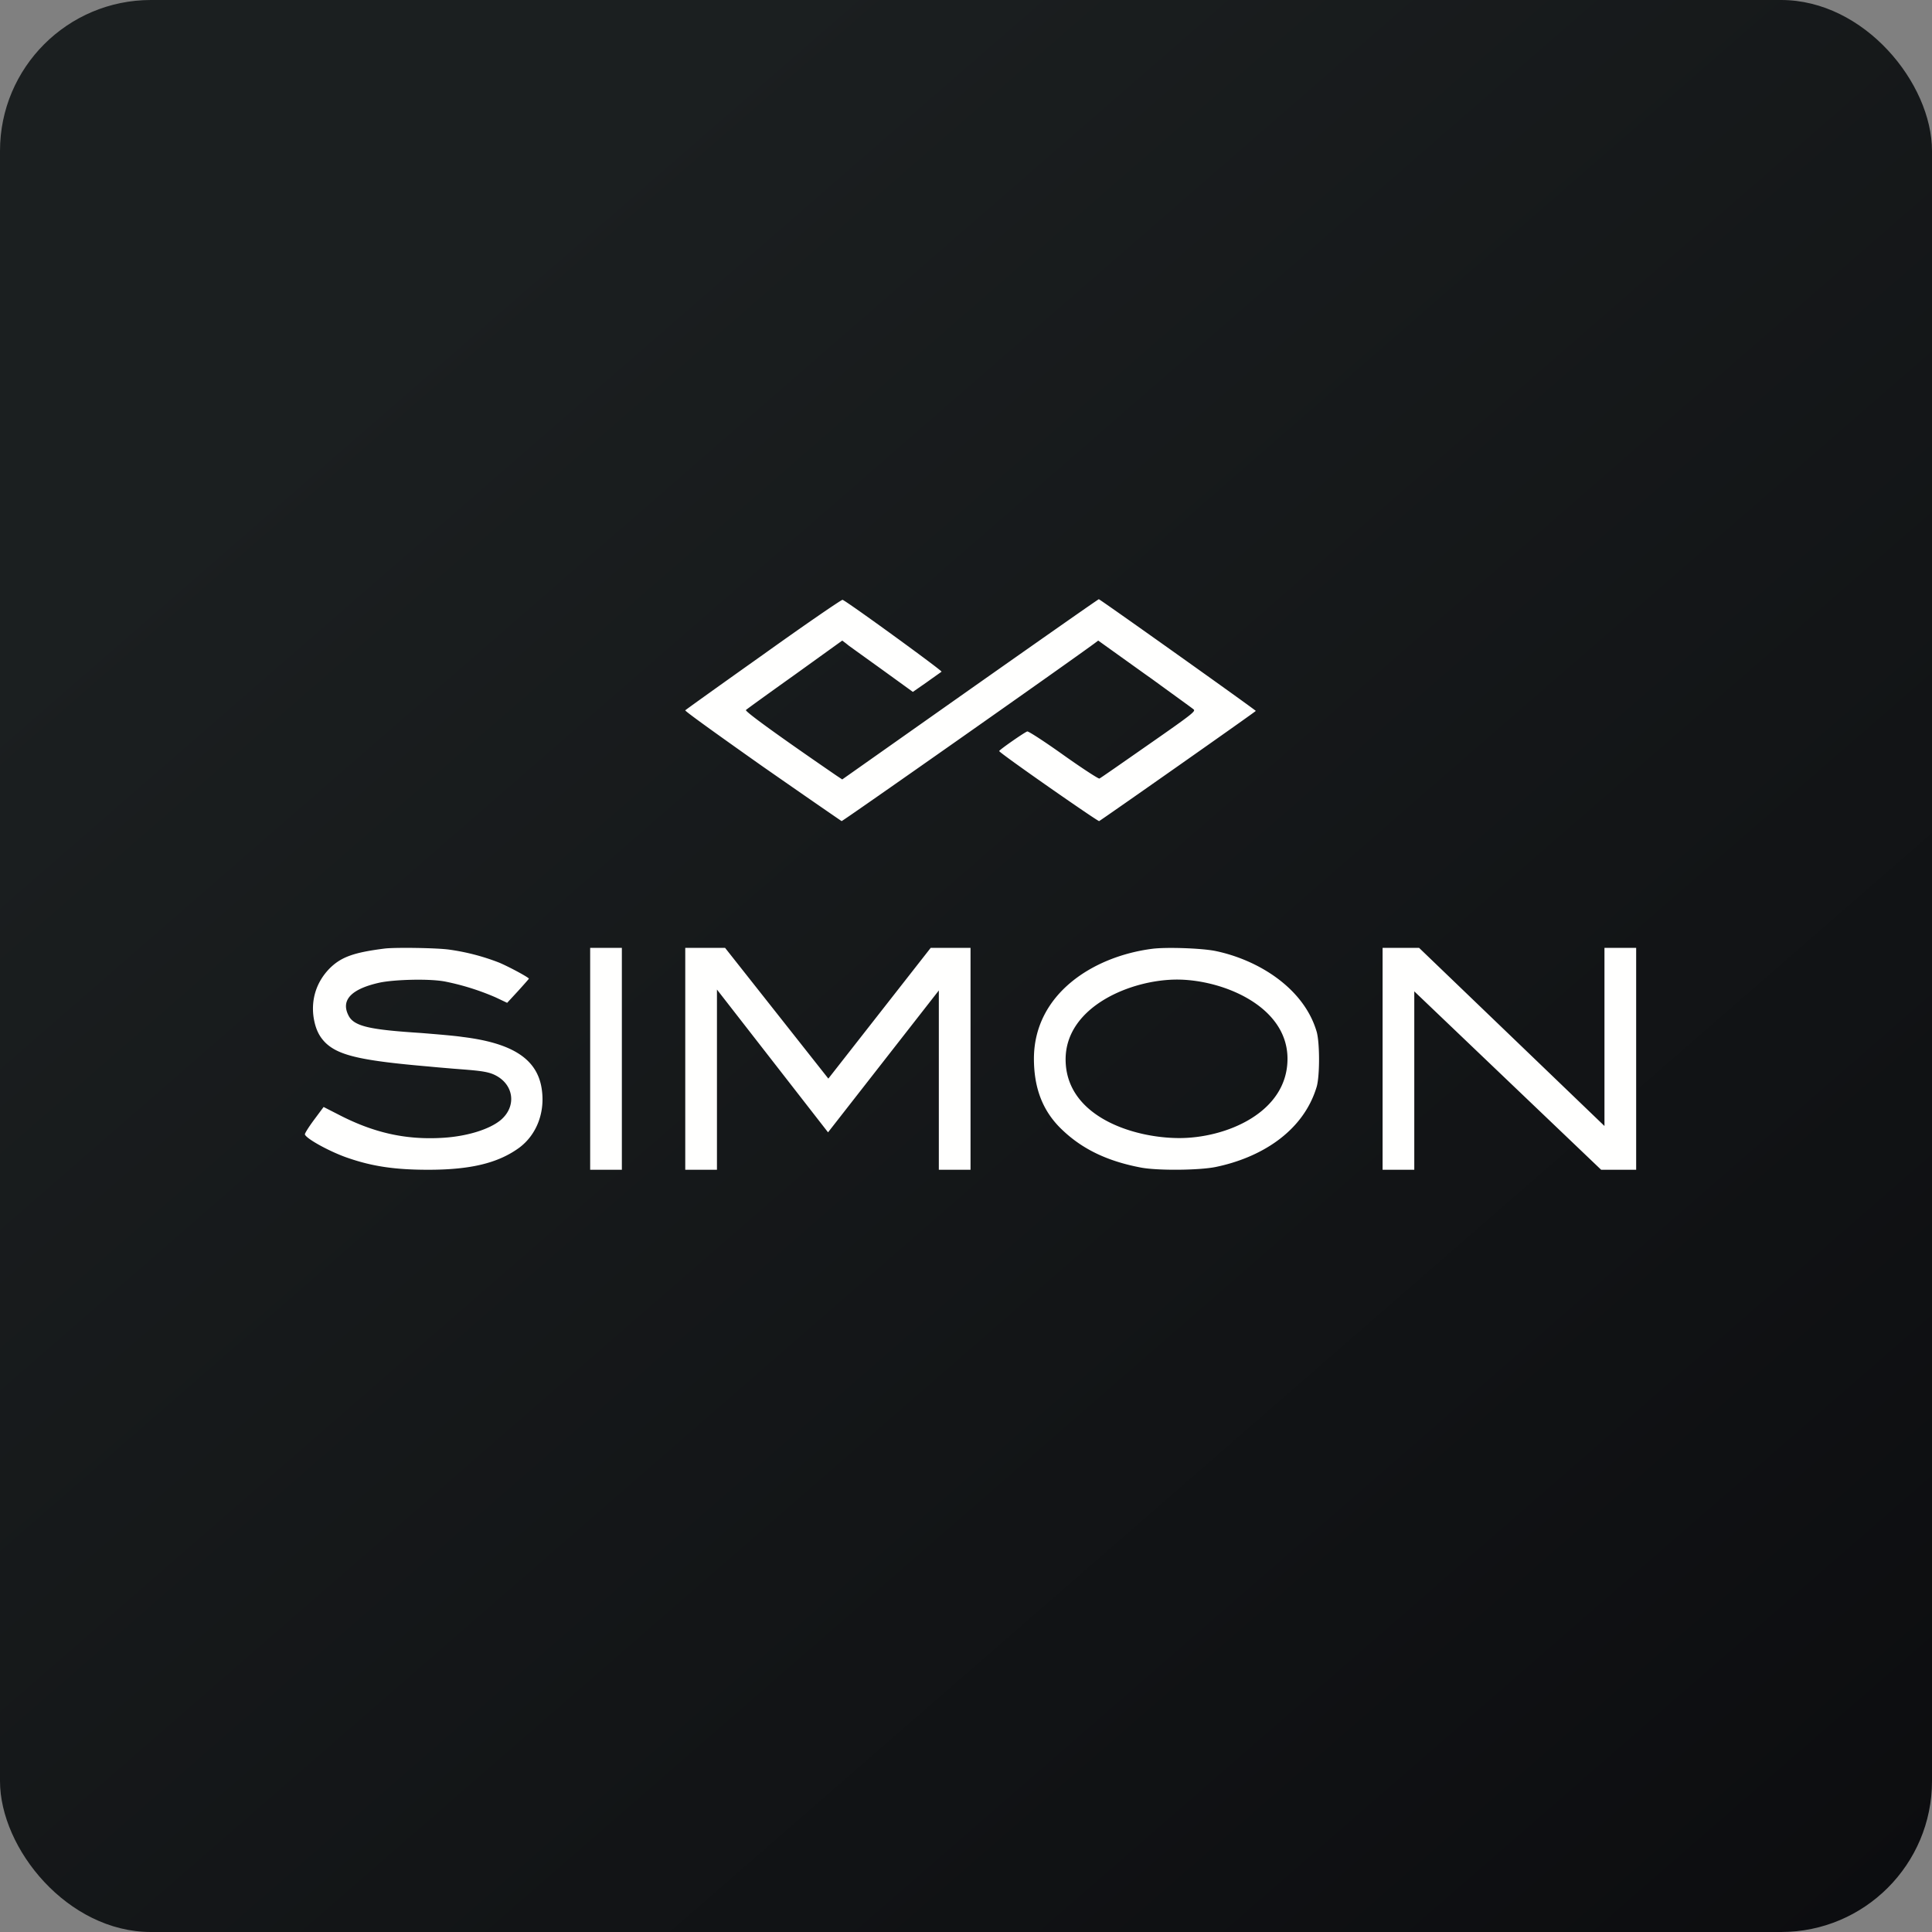
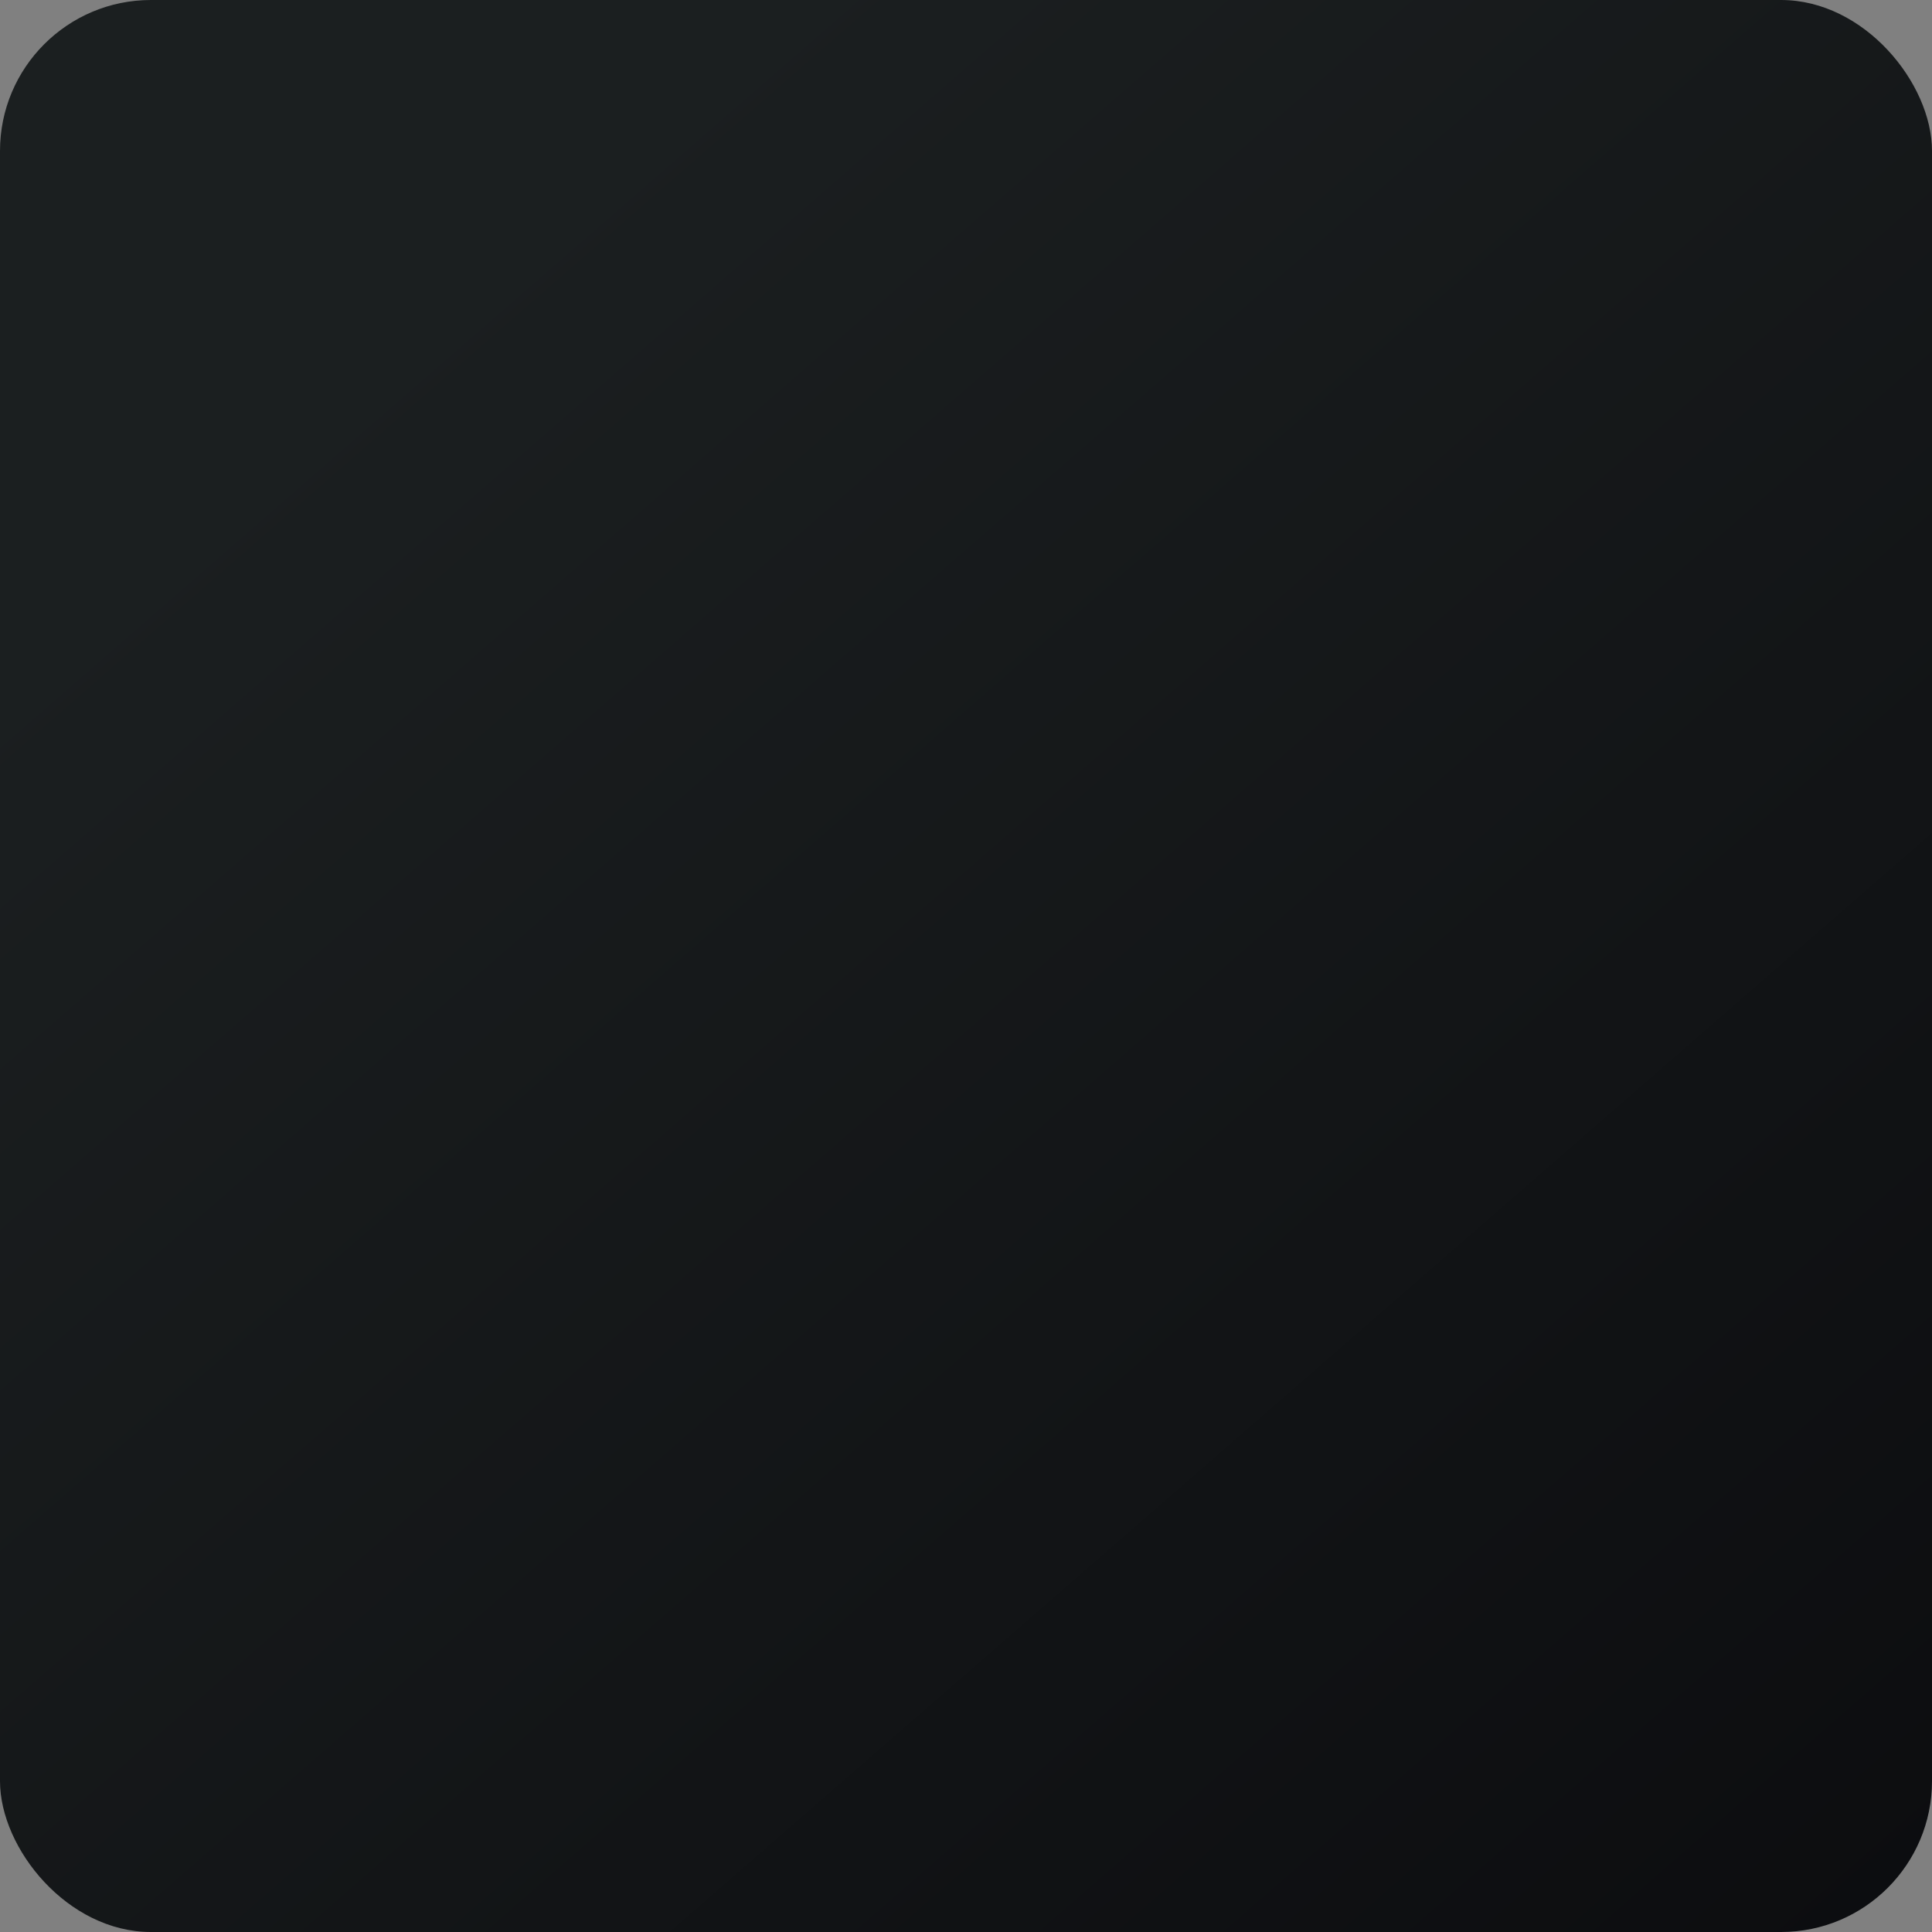
<svg xmlns="http://www.w3.org/2000/svg" width="64" height="64" fill="none" viewBox="0 0 64 64">
  <rect x="0" y="0" width="64" height="64" fill="#808080" stroke="none" />
  <rect x="0" y="0" width="64" height="64" rx="5" ry="5" fill="url(#fb100)" />
-   <path fill="url(#fb100)" d="M 2.75,2 L 61.55,2 L 61.55,60.80 L 2.75,60.80 L 2.75,2" />
-   <path fill-rule="evenodd" clip-rule="evenodd" d="M 22.70,23.53 C 22.73,23.50 23.89,22.67 25.30,21.67 C 26.71,20.66 27.88,19.86 27.91,19.87 C 28.03,19.90 31.22,22.22 31.19,22.25 C 31.18,22.26 30.95,22.42 30.70,22.60 L 30.24,22.92 L 29.19,22.16 C 28.73,21.83 28.30,21.52 28.12,21.39 L 28.02,21.31 L 27.90,21.22 L 26.33,22.35 C 25.46,22.97 24.74,23.49 24.71,23.52 C 24.67,23.56 25.65,24.28 27.69,25.68 L 27.90,25.82 L 32.14,22.83 C 34.47,21.19 36.38,19.85 36.40,19.85 C 36.48,19.88 41.61,23.53 41.60,23.55 C 41.59,23.58 36.49,27.16 36.41,27.20 C 36.36,27.21 33.10,24.94 33.10,24.88 C 33.10,24.84 33.95,24.25 34.03,24.23 C 34.07,24.22 34.61,24.57 35.24,25.02 C 35.86,25.46 36.40,25.81 36.42,25.79 C 36.45,25.78 37.18,25.27 38.04,24.67 C 39.52,23.64 39.61,23.56 39.54,23.50 C 39.51,23.47 38.91,23.04 38.17,22.50 L 37.93,22.33 L 36.38,21.22 L 36.26,21.31 C 35.38,21.96 27.91,27.21 27.88,27.20 C 27.86,27.19 26.67,26.37 25.25,25.38 C 23.55,24.18 22.68,23.55 22.70,23.53 M 34.25,35.06 C 34.26,32.92 36.22,31.68 38.17,31.43 C 38.64,31.37 39.79,31.41 40.25,31.50 C 41.67,31.79 43.20,32.73 43.62,34.19 C 43.72,34.57 43.72,35.62 43.62,35.99 C 43.17,37.51 41.73,38.36 40.26,38.66 C 39.70,38.77 38.36,38.78 37.81,38.68 C 36.69,38.47 35.86,38.07 35.19,37.43 C 34.50,36.78 34.25,35.98 34.25,35.06 L 34.25,35.06 M 39.04,37.70 C 40.60,37.71 42.66,36.86 42.65,35.06 C 42.64,33.34 40.54,32.47 39.04,32.45 C 37.50,32.43 35.27,33.34 35.30,35.13 C 35.33,36.97 37.50,37.69 39.04,37.70 M 12.76,31.42 C 11.72,31.55 11.29,31.70 10.90,32.10 C 10.48,32.54 10.30,33.11 10.39,33.71 C 10.45,34.08 10.57,34.34 10.80,34.56 C 11.24,34.97 12,35.14 14.21,35.33 C 14.51,35.36 14.78,35.38 15,35.40 C 15.77,35.46 16.11,35.48 16.37,35.60 C 17.02,35.90 17.13,36.64 16.59,37.10 C 16.22,37.41 15.48,37.64 14.69,37.69 C 13.43,37.77 12.36,37.52 11.19,36.91 L 10.72,36.67 L 10.40,37.10 C 10.23,37.33 10.09,37.55 10.10,37.58 C 10.15,37.73 10.98,38.18 11.56,38.37 C 12.35,38.64 13.10,38.75 14.18,38.75 C 15.59,38.75 16.50,38.53 17.20,38.02 C 17.79,37.58 18.07,36.82 17.94,36.04 C 17.78,35.07 16.96,34.55 15.32,34.35 C 15.06,34.31 14.45,34.26 13.96,34.22 C 12.28,34.11 11.72,34.01 11.54,33.63 C 11.28,33.11 11.67,32.75 12.58,32.55 C 13.05,32.45 14.24,32.41 14.77,32.52 A 8.23,8.23 0 0,1 16.42,33.04 L 16.80,33.22 L 17.16,32.83 C 17.35,32.62 17.51,32.44 17.52,32.42 C 17.52,32.38 16.87,32.03 16.54,31.89 A 7.31,7.31 0 0,0 14.90,31.46 C 14.51,31.40 13.13,31.38 12.76,31.42 L 12.76,31.42 M 19.55,38.75 L 19.55,31.40 L 20.60,31.40 L 20.60,38.75 L 19.55,38.75 M 22.70,38.75 L 23.75,38.75 L 23.75,32.78 L 27.43,37.51 L 31.10,32.81 L 31.10,38.75 L 32.15,38.75 L 32.15,31.40 L 30.83,31.40 L 27.44,35.73 L 24.02,31.40 L 22.70,31.40 L 22.70,38.75 M 46.85,38.75 L 45.80,38.75 L 45.80,31.40 L 47.01,31.40 L 53.15,37.30 L 53.15,31.40 L 54.20,31.40 L 54.20,38.75 L 53.04,38.75 L 46.85,32.84 L 46.85,38.75" fill="#fffffe" />
  <defs>
    <linearGradient id="fb100" x1="13.69" y1="10.2" x2="74.3" y2="79.82" gradientUnits="userSpaceOnUse">
      <stop stop-color="#1b1f20" />
      <stop offset="1" stop-color="#08080b" />
    </linearGradient>
  </defs>
</svg>